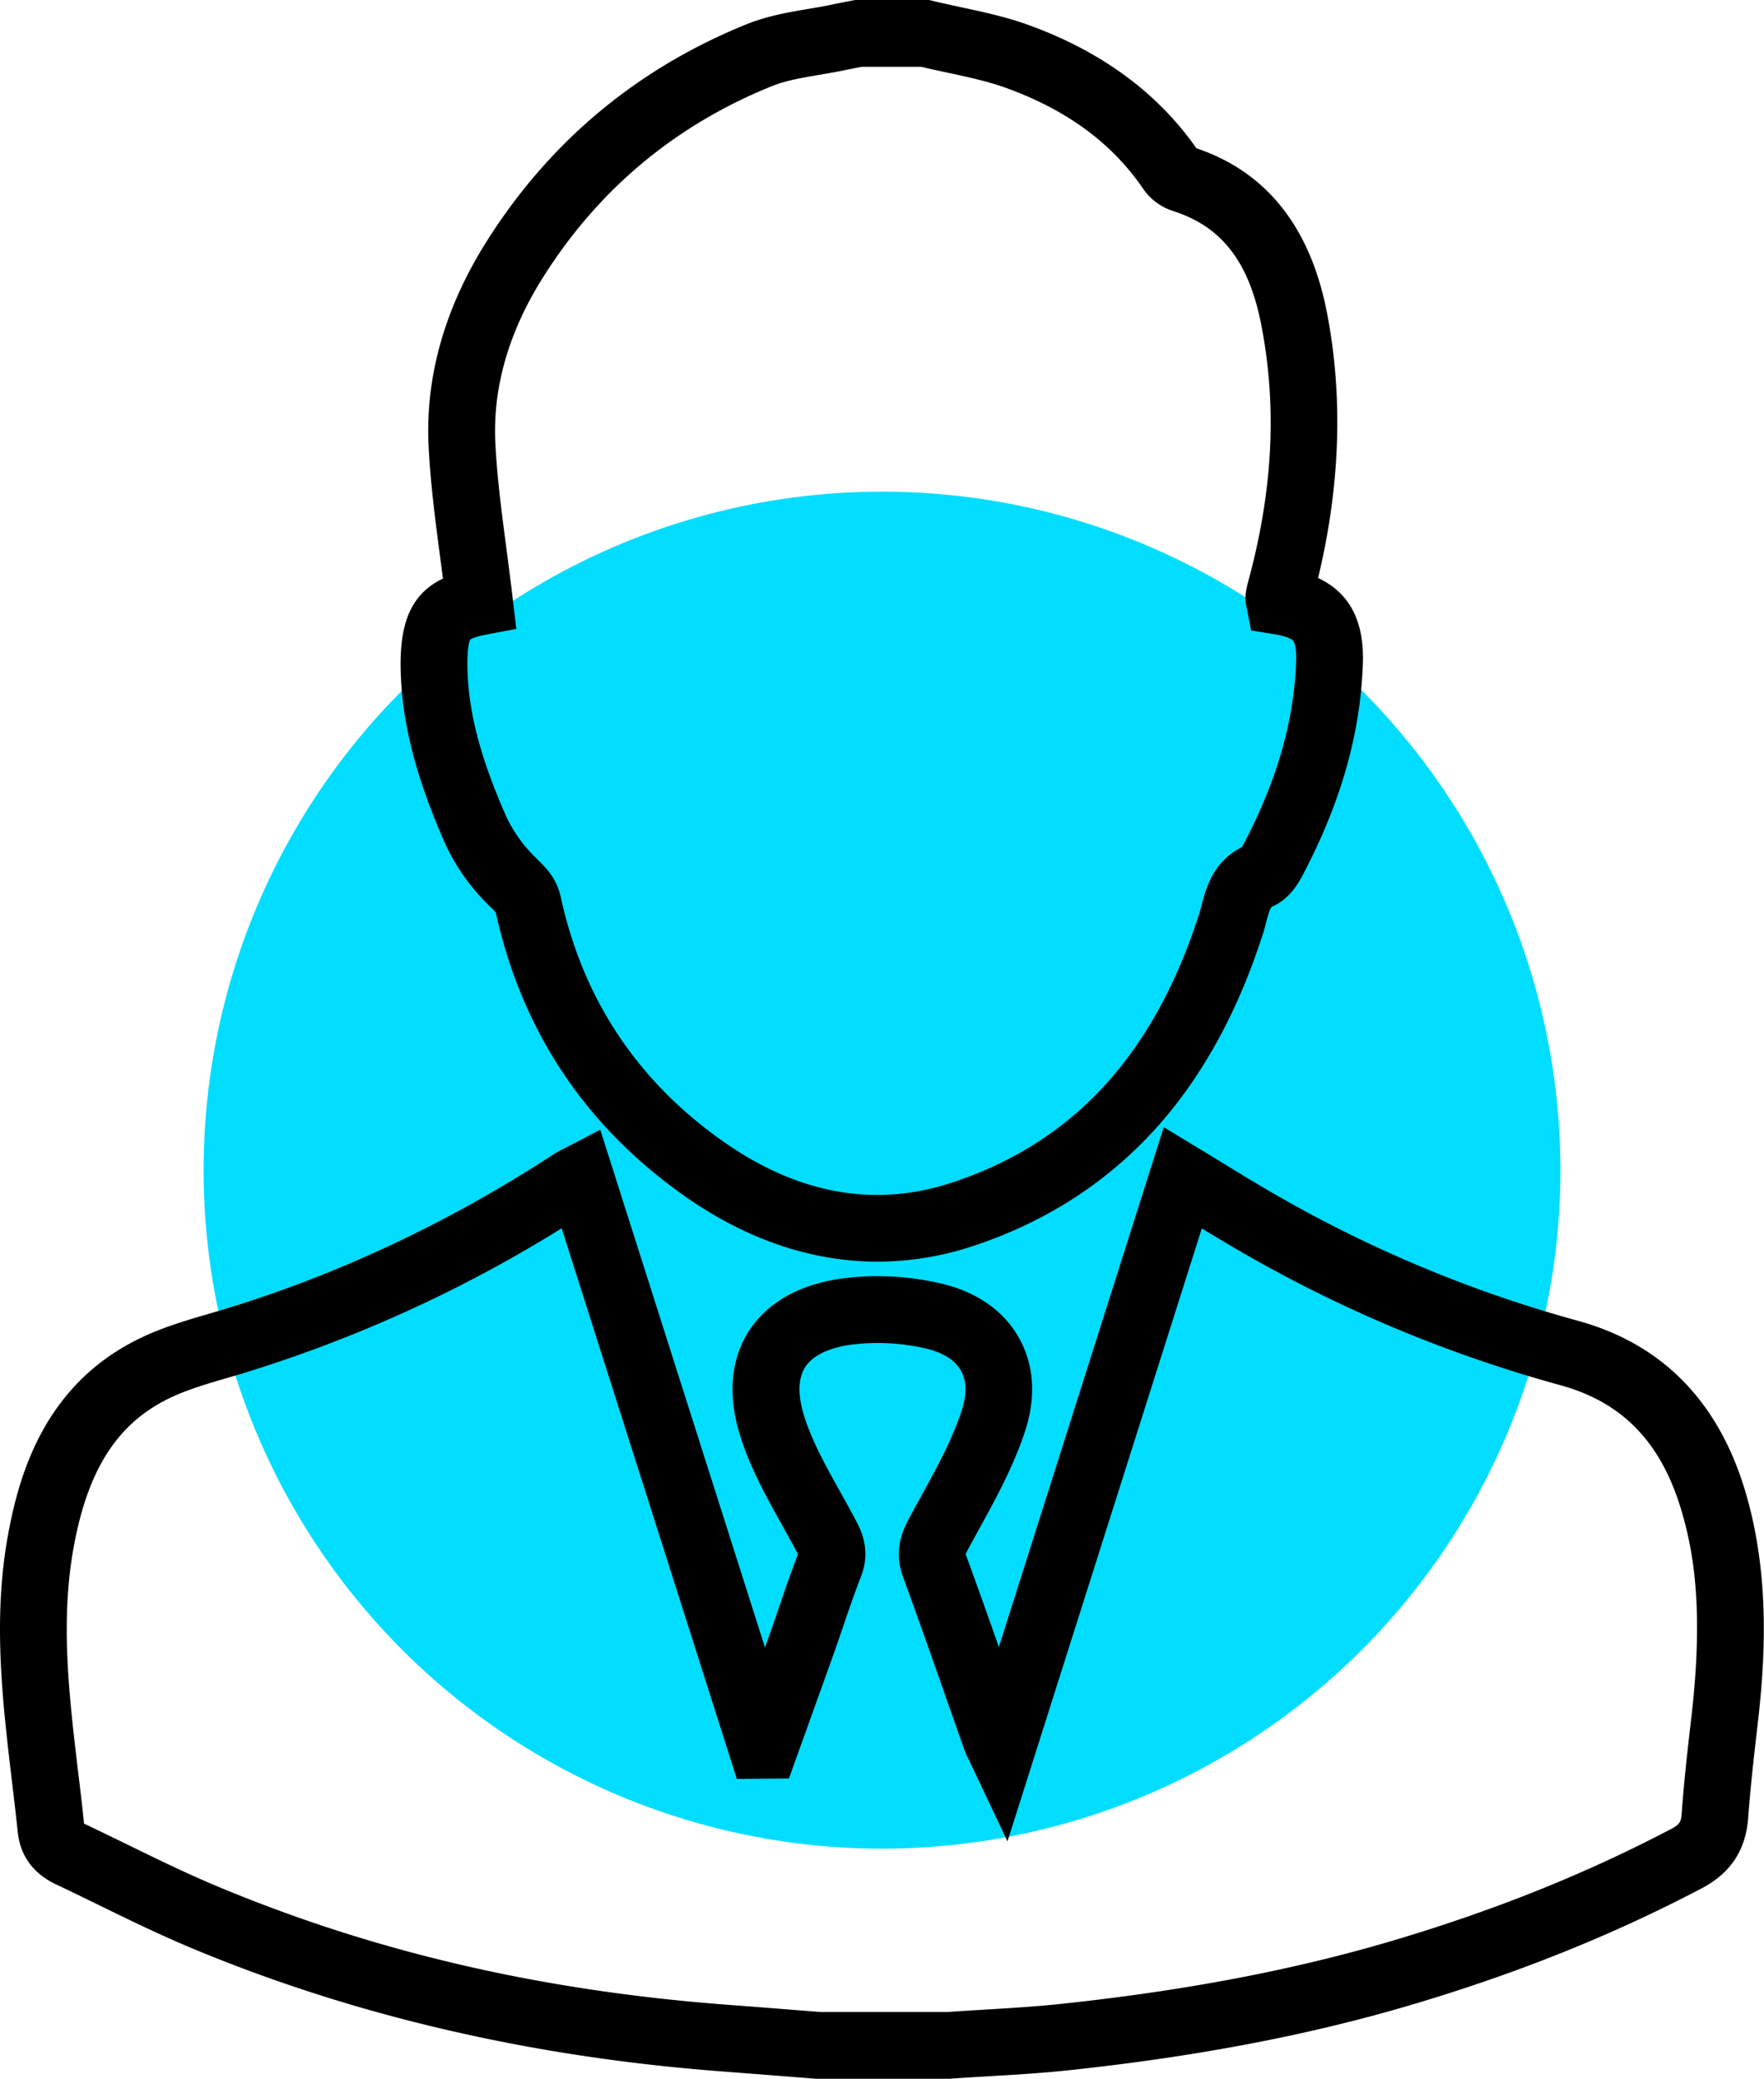
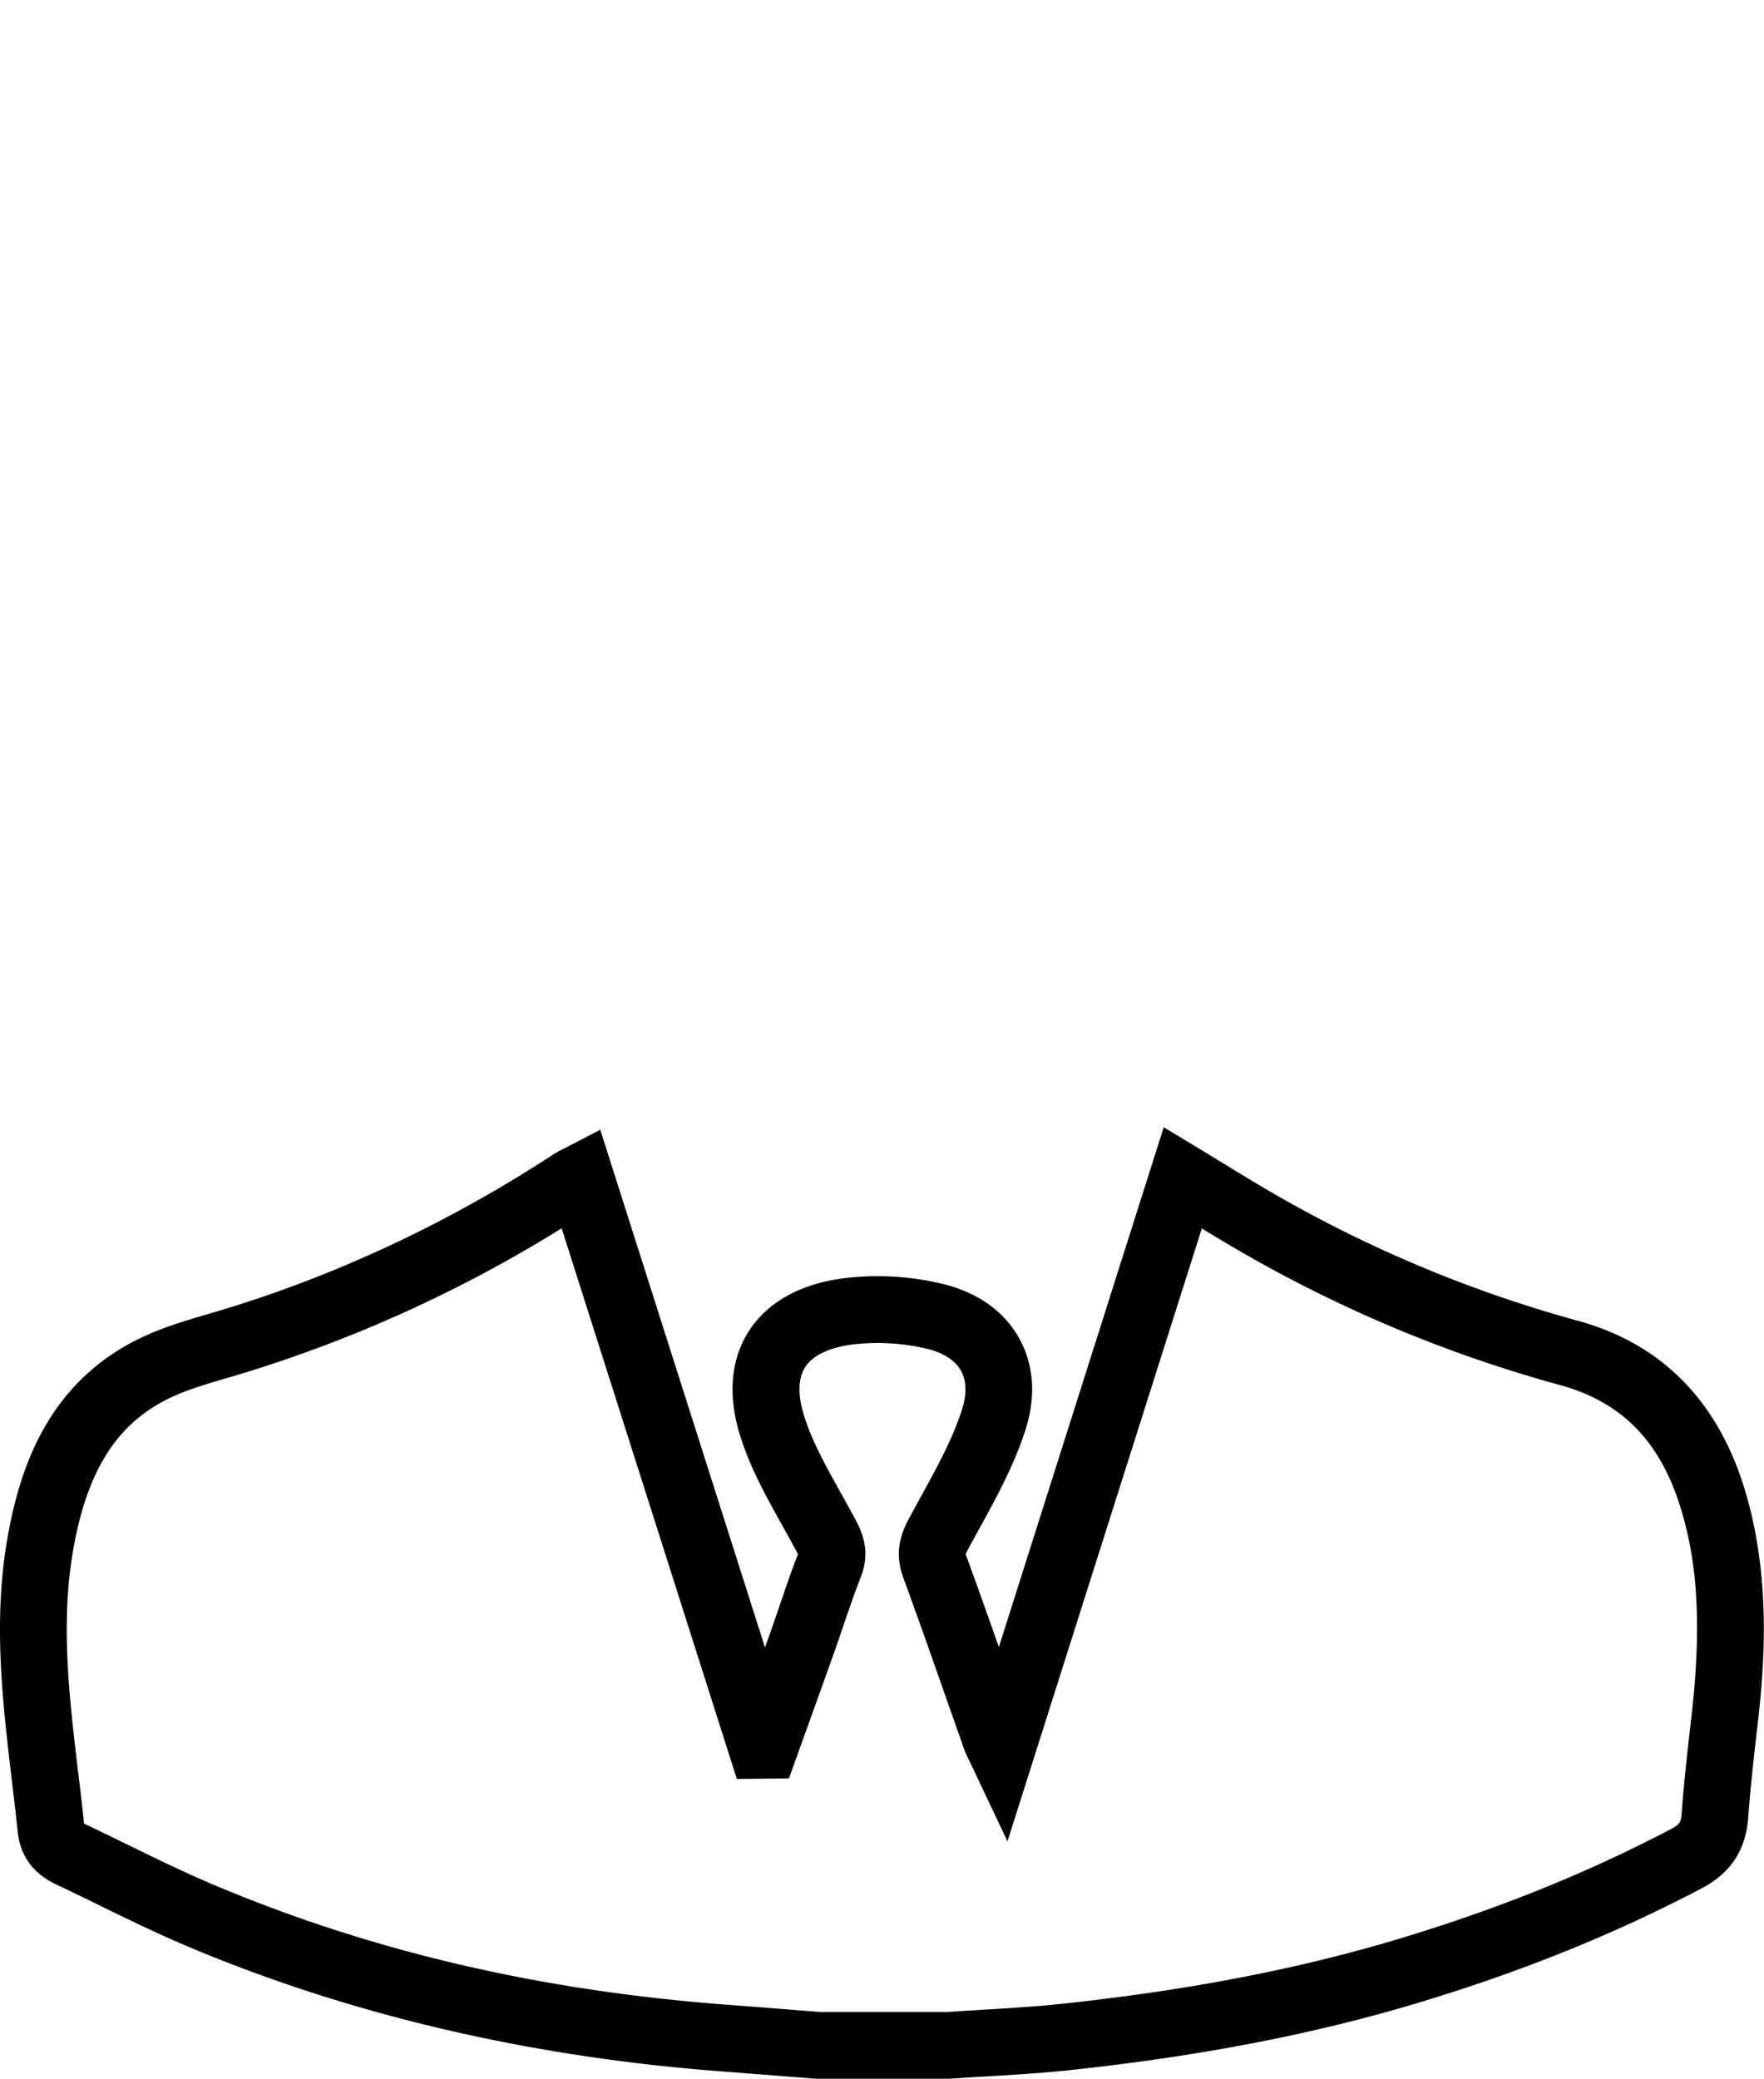
<svg xmlns="http://www.w3.org/2000/svg" viewBox="0 0 860.29 1013.66">
  <defs>
    <style>.cls-1{fill:#0df;}</style>
  </defs>
  <title>Ресурс 14</title>
  <g id="Слой_2" data-name="Слой 2">
    <g id="Слой_1-2" data-name="Слой 1">
-       <circle class="cls-1" cx="430.15" cy="570.59" r="330.85" />
      <path d="M463.23,1013.66l-65.07,0-14.4-1.13q-16.1-1.26-32.21-2.5c-93.06-7.06-180.17-27.39-258.92-60.43-15.33-6.44-30.34-13.76-44.84-20.85-6.71-3.28-13.64-6.66-20.45-9.88-11.19-5.29-17.48-13.93-18.7-25.67-.87-8.27-1.87-16.73-2.85-24.91-4.59-38.66-9.34-78.63-1.94-119.5,5.73-31.6,19-76.12,68-97.88,9.86-4.37,19.94-7.32,29.69-10.18,2.43-.72,4.85-1.43,7.27-2.16,56.05-17,110.38-42.53,161.45-75.89a35.18,35.18,0,0,1,3.94-2.18l1.37-.69,17.17-8.94,80.34,252.49,2.91-8.18c1.52-4.27,3-8.68,4.48-13,2.72-8,5.52-16.19,8.68-24.32-.2-.44-.51-1.05-1-1.92-2.15-4.05-4.38-8-6.73-12.26-7.73-13.86-15.73-28.19-20.61-44.12-7.44-24.25-1.8-40.7,4.24-50.23,6.16-9.72,19-22.09,45-25.83a135.18,135.18,0,0,1,48.17,2.21c17.63,3.94,31,13.09,38.59,26.46,7.49,13.13,8.57,28.88,3.15,45.56-5.6,17.2-14.22,32.89-22.57,48.07-1.82,3.32-3.64,6.62-5.42,9.94a20.5,20.5,0,0,0-1,2.11l0,.08c5.5,15,10.89,30.21,16.17,45.2l80.41-253.47,17.7,10.71c3.7,2.24,7.36,4.48,11,6.7,7.94,4.86,15.44,9.44,23.14,13.93a627.48,627.48,0,0,0,150,63c41.67,11.41,69.36,40,82.28,84.92,11.73,40.78,9.08,81.58,5.45,112.57-1.68,14.36-3.41,29.65-4.54,44.88-1.16,15.77-8.57,27-22.64,34.4C787,943.34,741.4,961.7,690.72,976.89s-106,25.83-169.17,32.58c-13.4,1.43-26.9,2.24-39.95,3-5.85.35-11.9.71-17.8,1.12Zm-63.16-32.57h62c5.87-.41,11.8-.76,17.54-1.11,12.69-.76,25.8-1.55,38.45-2.9,61.16-6.53,114.57-16.8,163.28-31.4s92.35-32.17,133.54-53.76c4.43-2.33,5-3.58,5.28-7.95,1.17-15.87,2.95-31.56,4.67-46.27,6.22-53.23.91-81.28-4.41-99.78-9.83-34.2-28.77-54.07-59.57-62.51a659.3,659.3,0,0,1-157.8-66.27c-5.67-3.31-11.35-6.73-16.93-10.13L491.34,897.87l-17.72-37.42c-.63-1.32-1.09-2.27-1.45-3a36.92,36.92,0,0,1-1.86-4.23q-4.21-11.94-8.41-23.89c-6.94-19.78-14.12-40.24-21.44-60.21-4.49-12.26-1-21.44,2.91-28.81q2.75-5.1,5.57-10.21c8-14.49,15.49-28.18,20.13-42.46,1.75-5.38,3.09-13.11-.47-19.35-3.73-6.54-11.52-9.49-17.41-10.8a103.63,103.63,0,0,0-36.41-1.76c-7.61,1.09-17.62,3.9-22.15,11-4.31,6.81-2.71,16.39-.61,23.23,3.87,12.63,10.7,24.86,17.92,37.81,2.33,4.18,4.74,8.51,7.05,12.85,2.8,5.27,8,15.08,2.87,28.22-3,7.73-5.7,15.55-8.52,23.82-1.49,4.36-3,8.87-4.61,13.34-4.21,11.83-8.53,23.82-12.7,35.42q-2.71,7.56-5.44,15.11l-3.83,10.68-25.41.24L273.91,598.94A659.23,659.23,0,0,1,118.3,669.7c-2.51.76-5,1.5-7.56,2.24-9.13,2.67-17.76,5.2-25.64,8.7-26.93,12-42.1,34.74-49.19,73.9-6.54,36.08-2.28,71.91,2.23,109.85,1,8.12,2,16.52,2.84,24.84l.28.14c7,3.31,14,6.74,20.83,10.06,14.09,6.89,28.67,14,43.14,20.08,76.58,32.13,158,51.1,248.79,58q16.16,1.21,32.3,2.51Zm-359-90.91Z" />
-       <path d="M428,615.21c-32.07,0-64-10.78-94.23-32.06-48.38-34.09-79.32-80.6-92-138.24-.47-.59-1.59-1.68-2.43-2.5l-1.27-1.27a100.39,100.39,0,0,1-21.22-30.32c-10-22.87-21.4-53.44-21.49-87.08,0-21.72,6.12-34.65,20.67-41.61-.44-3.38-.89-6.75-1.32-10.07-2.33-17.62-4.73-35.85-5.67-54.14-1.73-33.81,7.69-67.37,28-99.74,30.73-48.94,73.54-84.75,127.25-106.43,10-4,20.12-5.75,29.92-7.4,4.06-.69,7.91-1.34,11.62-2.13,2.22-.48,4.45-.91,6.67-1.34l2.88-.57L417,0h36.13l1.9.46c4.46,1.09,9,2.05,13.69,3.07,10.79,2.32,22,4.72,32.94,8.68C537,25,564.5,45.17,583.48,72.3c34.13,11.5,55.53,38.39,63.63,80,8,41.08,6.54,84.62-4.29,129.54,15.36,7.22,22.54,21,21.84,41.62-1.14,34.15-10.73,67.91-29.31,103.21-2.57,4.89-6.87,11.78-14.49,15.19-1,.46-1.46.65-3.32,7.7-.49,1.86-1,4-1.75,6.17-12,37.36-29.21,68.8-51.16,93.46C540.51,576.27,510,596,474,607.76A147.52,147.52,0,0,1,428,615.21Zm-7.8-582.63-1.42.27c-2,.4-4.05.79-6.07,1.22-4.41.94-8.78,1.68-13,2.4-8.45,1.43-16.43,2.78-23.14,5.49C329.31,61,291.68,92.49,264.67,135.5c-16.7,26.59-24.46,53.76-23.08,80.75.87,17,3.09,33.78,5.43,51.55,1,7.79,2.09,15.84,3,23.85l1.75,15-14.87,2.84c-6.24,1.19-7.51,2.34-7.56,2.39s-1.42,2.06-1.4,11.74c.07,27.51,9.53,52.92,18.78,74.16a68.72,68.72,0,0,0,14.37,20.28l1.08,1.07c3.94,3.86,9.33,9.16,11.34,18.42,10.8,49.6,37.37,89.61,79,118.93C389,582.2,426.43,589,463.85,576.79c59.27-19.36,98.82-62.23,120.93-131,.43-1.37.84-2.9,1.26-4.52,2.23-8.43,5.54-21,19.61-28.21.21-.34.51-.84.88-1.54,16.23-30.85,24.6-60,25.58-89.13.25-7.54-1.15-9.61-1.43-9.94s-2-2-9.3-3.21l-11.24-1.83-2.07-10.83a19,19,0,0,1-.5-7.49,46.86,46.86,0,0,1,1.22-5.68c12-44.26,14.08-85.1,6.34-124.87-6-31.07-19.48-48.29-43.56-55.82a28,28,0,0,1-14.2-10.87c-15.27-22.24-37.12-38.25-66.78-49-8.92-3.22-18.54-5.28-28.72-7.47-4.13-.89-8.37-1.8-12.63-2.8Z" />
    </g>
  </g>
</svg>